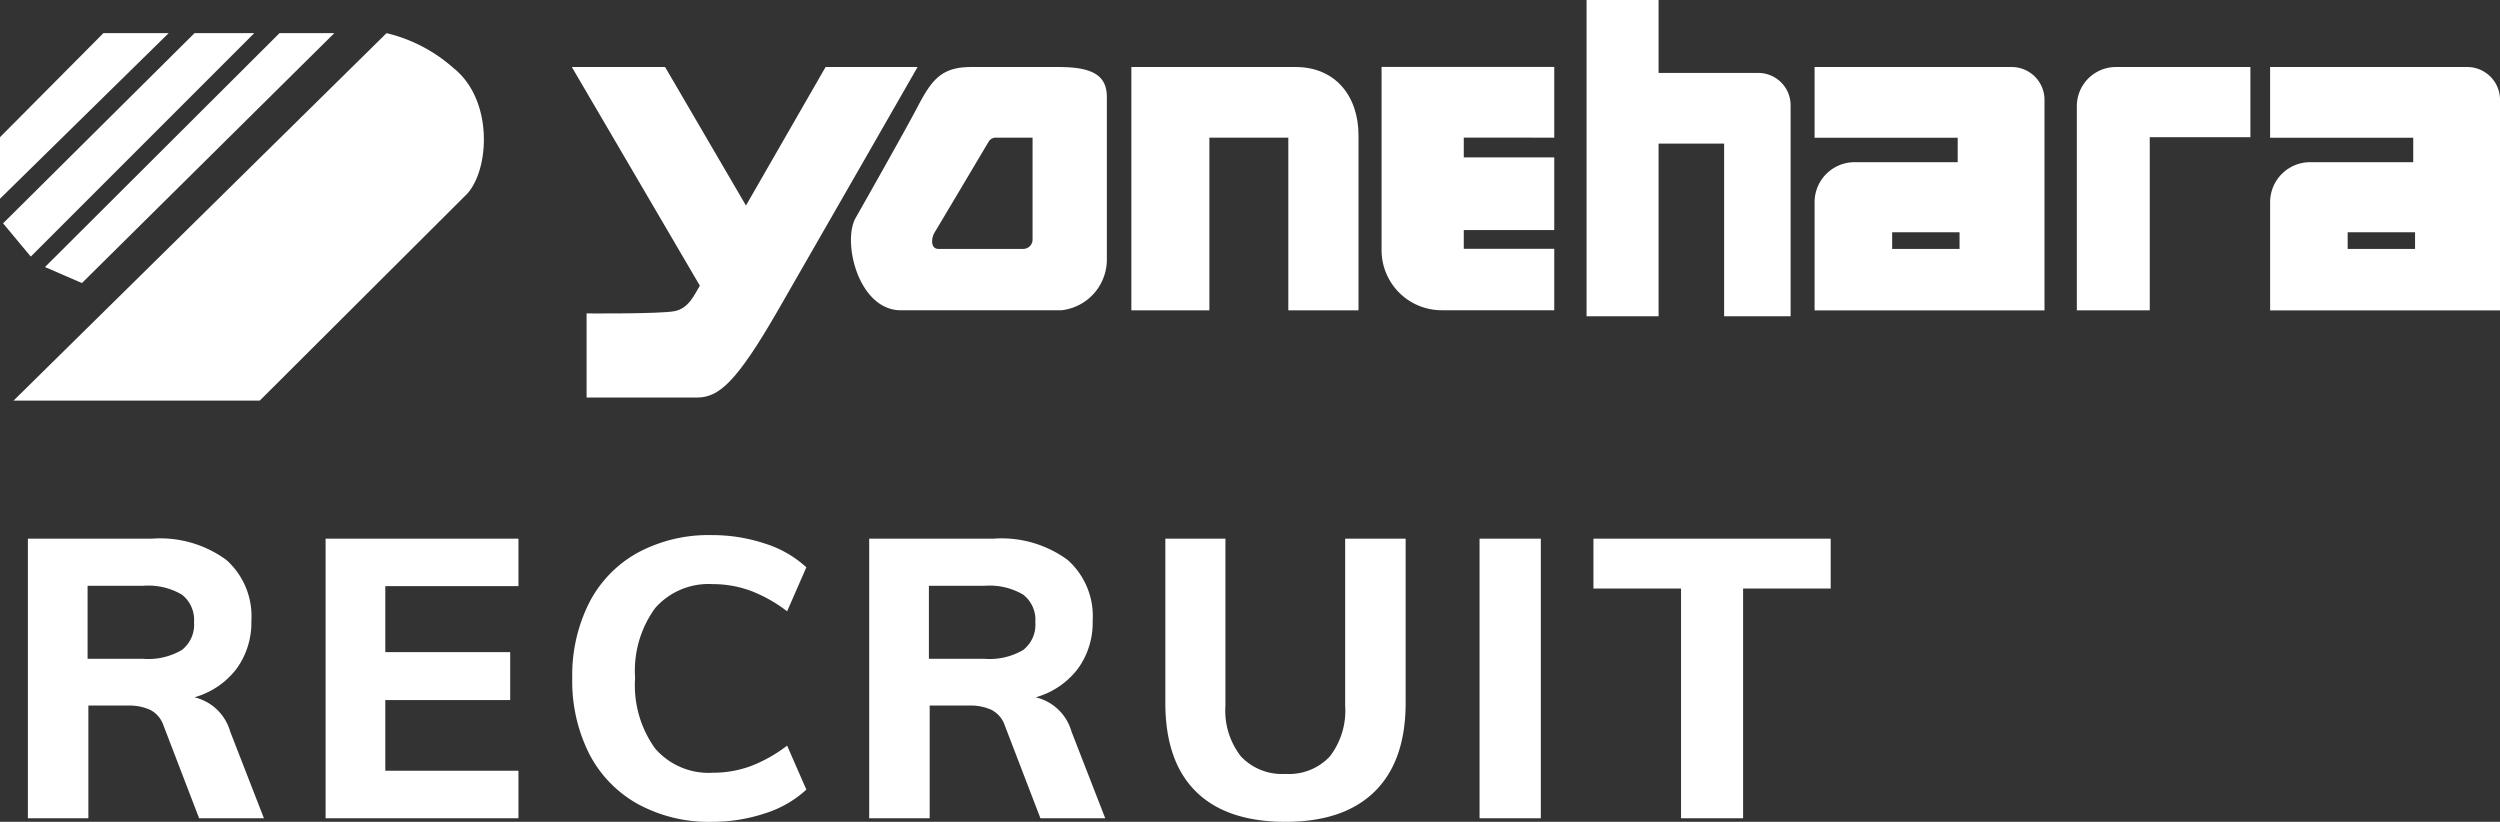
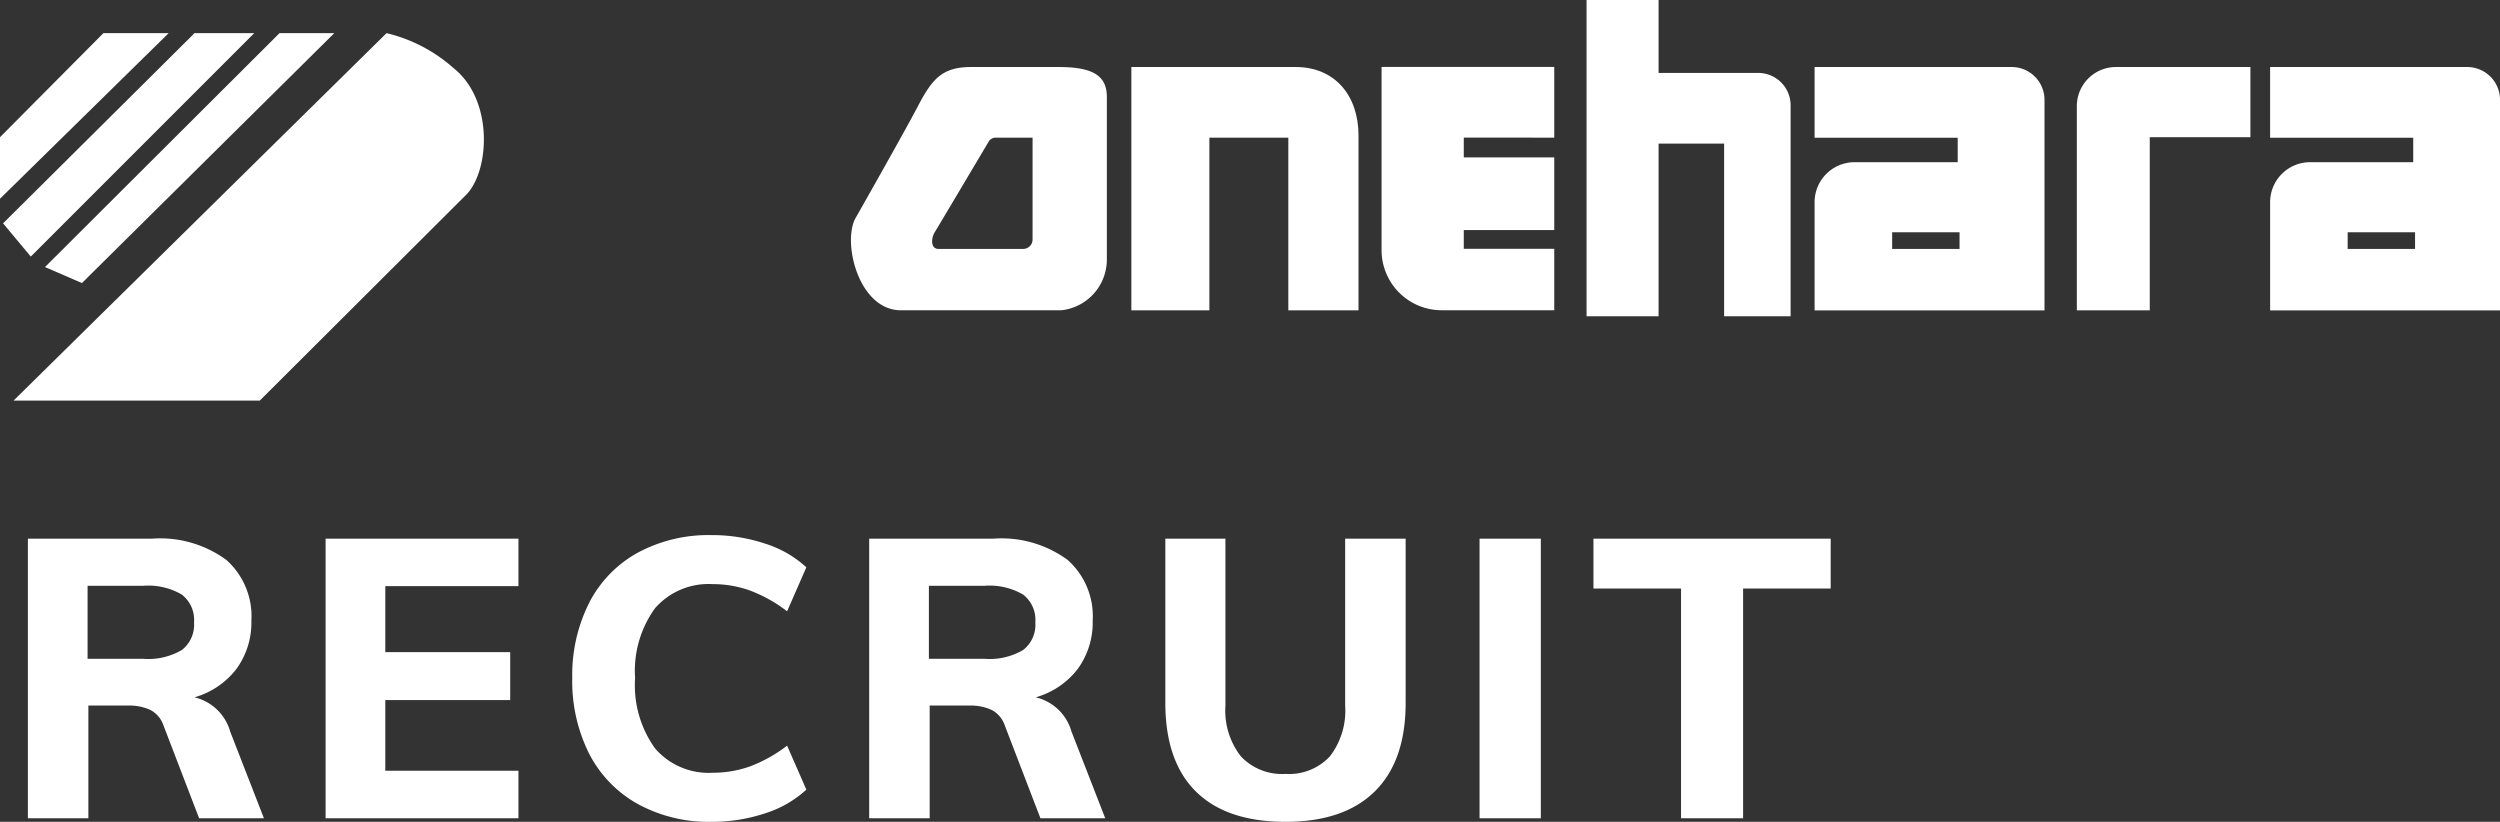
<svg xmlns="http://www.w3.org/2000/svg" height="62.772" viewBox="0 0 190.953 62.772" width="190.953">
  <rect x="0" y="0" width="190.953" height="62.772" fill="#333333" stroke="none" />
  <g fill="#fff">
    <path d="m20.16 0h-4.95l-2.73-7.11a2.072 2.072 0 0 0 -1.005-1.17 3.849 3.849 0 0 0 -1.695-.33h-3.03v8.61h-4.62v-21.36h9.51a8.545 8.545 0 0 1 5.64 1.62 5.745 5.745 0 0 1 1.92 4.65 6.008 6.008 0 0 1 -1.125 3.66 6.144 6.144 0 0 1 -3.225 2.19 3.725 3.725 0 0 1 2.73 2.61zm-9.21-12.18a5.062 5.062 0 0 0 2.94-.675 2.437 2.437 0 0 0 .93-2.115 2.437 2.437 0 0 0 -.93-2.115 5.062 5.062 0 0 0 -2.94-.675h-4.26v5.58zm13.92-9.18h14.73v3.63h-10.17v5.04h9.54v3.66h-9.54v5.4h10.17v3.63h-14.73zm29.49 21.63a11.3 11.3 0 0 1 -5.66-1.37 9.206 9.206 0 0 1 -3.7-3.835 12.325 12.325 0 0 1 -1.29-5.775 12.257 12.257 0 0 1 1.29-5.745 9.112 9.112 0 0 1 3.7-3.825 11.4 11.4 0 0 1 5.655-1.35 12.77 12.77 0 0 1 4.065.645 8.338 8.338 0 0 1 3.17 1.815l-1.47 3.36a10.958 10.958 0 0 0 -2.805-1.575 8.338 8.338 0 0 0 -2.865-.5 5.424 5.424 0 0 0 -4.41 1.83 8.134 8.134 0 0 0 -1.53 5.34 8.25 8.25 0 0 0 1.53 5.385 5.4 5.4 0 0 0 4.41 1.85 8.338 8.338 0 0 0 2.865-.495 10.958 10.958 0 0 0 2.805-1.575l1.47 3.36a8.338 8.338 0 0 1 -3.165 1.815 12.77 12.77 0 0 1 -4.065.645zm30.06-.27h-4.95l-2.73-7.11a2.072 2.072 0 0 0 -1.005-1.17 3.849 3.849 0 0 0 -1.695-.33h-3.03v8.61h-4.62v-21.36h9.51a8.545 8.545 0 0 1 5.64 1.62 5.745 5.745 0 0 1 1.92 4.65 6.008 6.008 0 0 1 -1.125 3.66 6.144 6.144 0 0 1 -3.225 2.19 3.725 3.725 0 0 1 2.73 2.61zm-9.21-12.18a5.062 5.062 0 0 0 2.94-.675 2.437 2.437 0 0 0 .93-2.115 2.437 2.437 0 0 0 -.93-2.115 5.062 5.062 0 0 0 -2.94-.675h-4.26v5.58zm22.98 12.45q-4.5 0-6.84-2.31t-2.34-6.78v-12.54h4.59v12.75a5.677 5.677 0 0 0 1.185 3.885 4.313 4.313 0 0 0 3.4 1.335 4.266 4.266 0 0 0 3.39-1.335 5.726 5.726 0 0 0 1.17-3.885v-12.75h4.62v12.54q0 4.44-2.355 6.765t-6.82 2.325zm14.82-21.63h4.68v21.36h-4.68zm15.39 3.81h-6.69v-3.81h18.12v3.81h-6.69v17.55h-4.74z" transform="translate(0 62.502)" />
    <path d="m155.558 261.093h4.984l-12.882 12.647v-4.7z" transform="translate(-147.66 -258.561)" />
    <path d="m162.954 261.093h4.56l-17.066 17.066-2.116-2.539z" transform="translate(-148.097 -258.561)" />
    <path d="m175.4 261.093-17.913 17.866 2.821 1.222 19.276-19.088z" transform="translate(-154.051 -258.561)" />
    <path d="m179.111 261.093-28.491 28.068h18.806l15.844-15.8c1.739-1.927 1.975-7.193-1.034-9.591a11.818 11.818 0 0 0 -5.125-2.677z" transform="translate(-149.586 -258.561)" />
-     <path d="m292.059 268.494-6.082 10.579-6.177-10.579h-7.123l9.778 16.7c-.4.647-.822 1.74-1.95 1.952s-6.7.168-6.7.168v6.426h8.428c1.657 0 3-1.128 6.17-6.629s10.684-18.618 10.684-18.618z" transform="translate(-229 -263.375)" />
    <path d="m349.544 268.494h-6.664c-2.257 0-3 .952-4.09 3.032s-4.773 8.561-4.773 8.561c-.974 1.911.3 6.989 3.5 6.989h12.235a3.9 3.9 0 0 0 3.491-3.843v-12.447c.003-1.692-1.161-2.292-3.699-2.292zm-1.975 13.179a.715.715 0 0 1 -.714.714h-6.479c-.6 0-.564-.811-.282-1.27.246-.4 3.328-5.589 4.118-6.919a.632.632 0 0 1 .544-.309h2.813z" transform="translate(-268.7 -263.375)" />
    <path d="m395.006 268.494v18.583h5.959v-13.188h6.03v13.187h5.36v-13.363c0-3.033-1.8-5.219-4.8-5.219z" transform="translate(-308.591 -263.375)" />
    <path d="m462.9 273.889v-5.4h-13.19v13.992a4.59 4.59 0 0 0 4.59 4.59h8.6v-4.69h-6.911v-1.434h6.911v-5.548h-6.911v-1.516z" transform="translate(-344.184 -263.375)" />
    <path d="m507.637 259.414h-7.613v-5.571h-5.5v24.157h5.5v-13.191h5.007v13.191h5.078v-16.114a2.472 2.472 0 0 0 -2.472-2.472z" transform="translate(-373.34 -253.843)" />
    <path d="m559.436 268.494h-15.054v5.4h10.931v1.869h-7.875a3.056 3.056 0 0 0 -3.056 3.056v8.263h17.56v-16.082a2.506 2.506 0 0 0 -2.506-2.506zm-3.982 13.893h-5.148v-1.27h5.148z" transform="translate(-405.781 -263.375)" />
    <path d="m659.021 268.494h-15.054v5.4h10.933v1.869h-7.875a3.056 3.056 0 0 0 -3.056 3.056v8.263h17.56v-16.082a2.506 2.506 0 0 0 -2.508-2.506zm-3.982 13.893h-5.148v-1.27h5.148z" transform="translate(-470.574 -263.375)" />
    <path d="m607.282 287.077v-13.223h7.687v-5.36h-10.269a2.988 2.988 0 0 0 -2.988 2.988v15.595z" transform="translate(-443.081 -263.375)" />
  </g>
</svg>